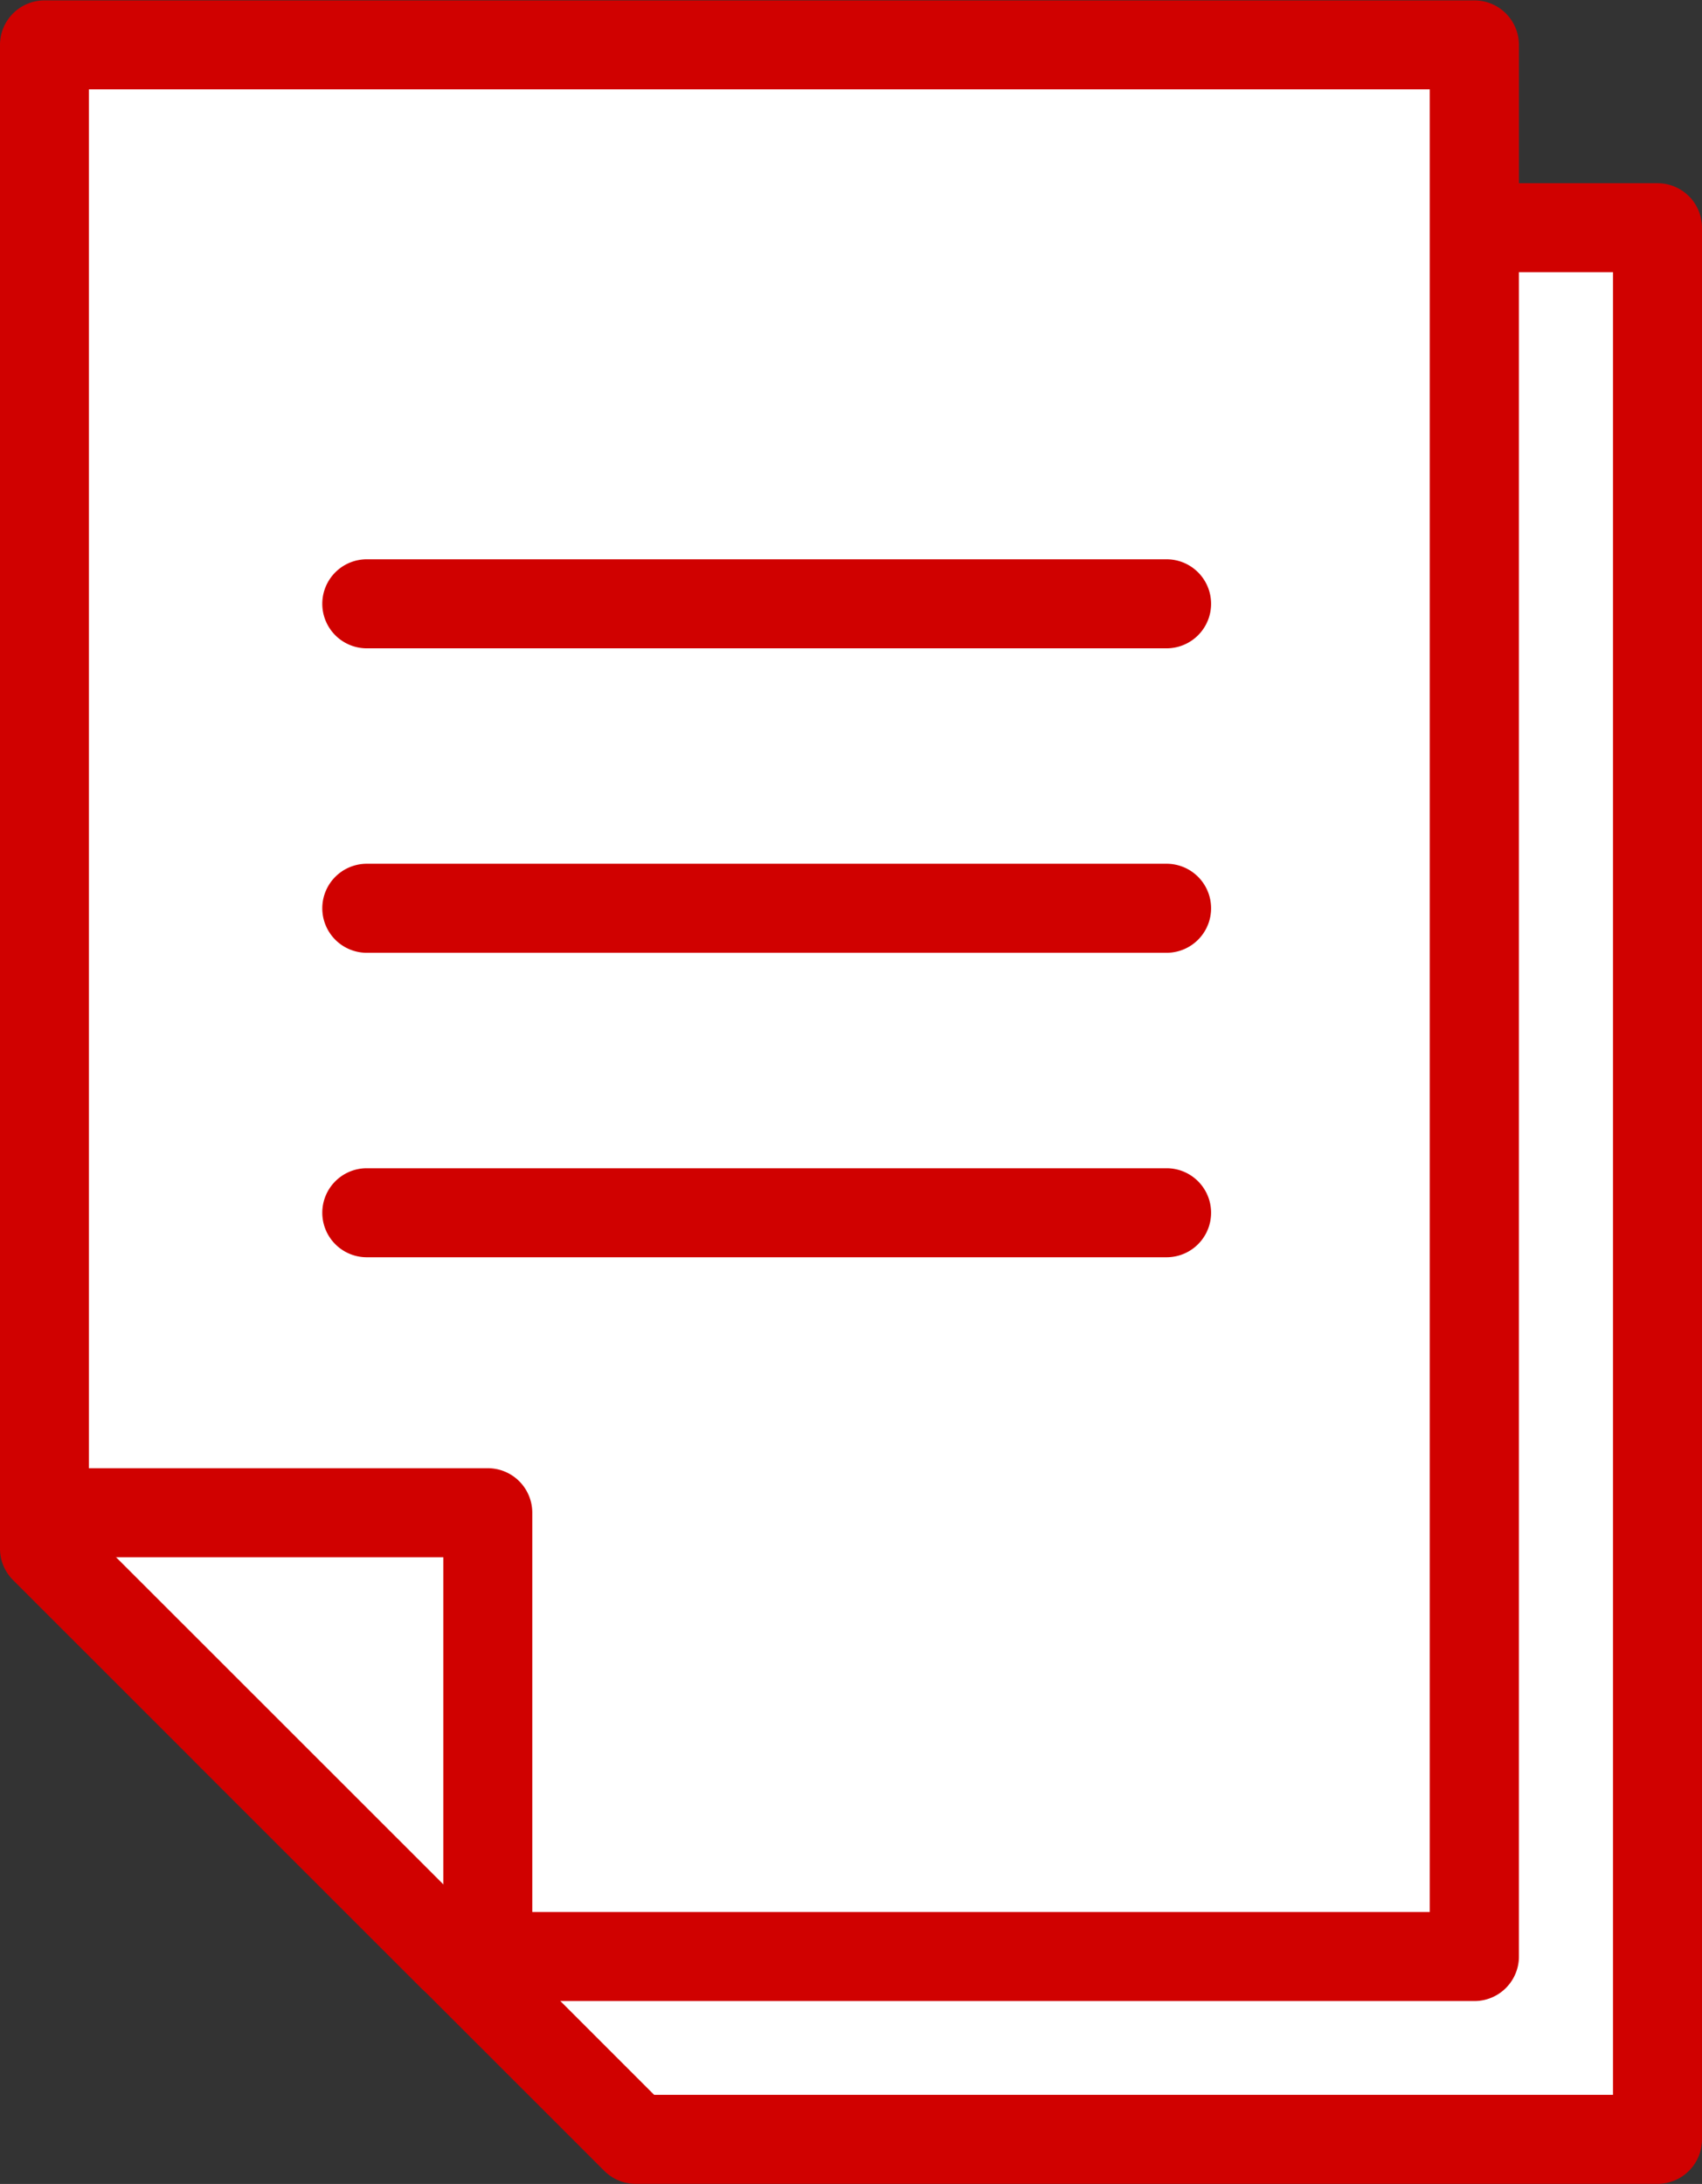
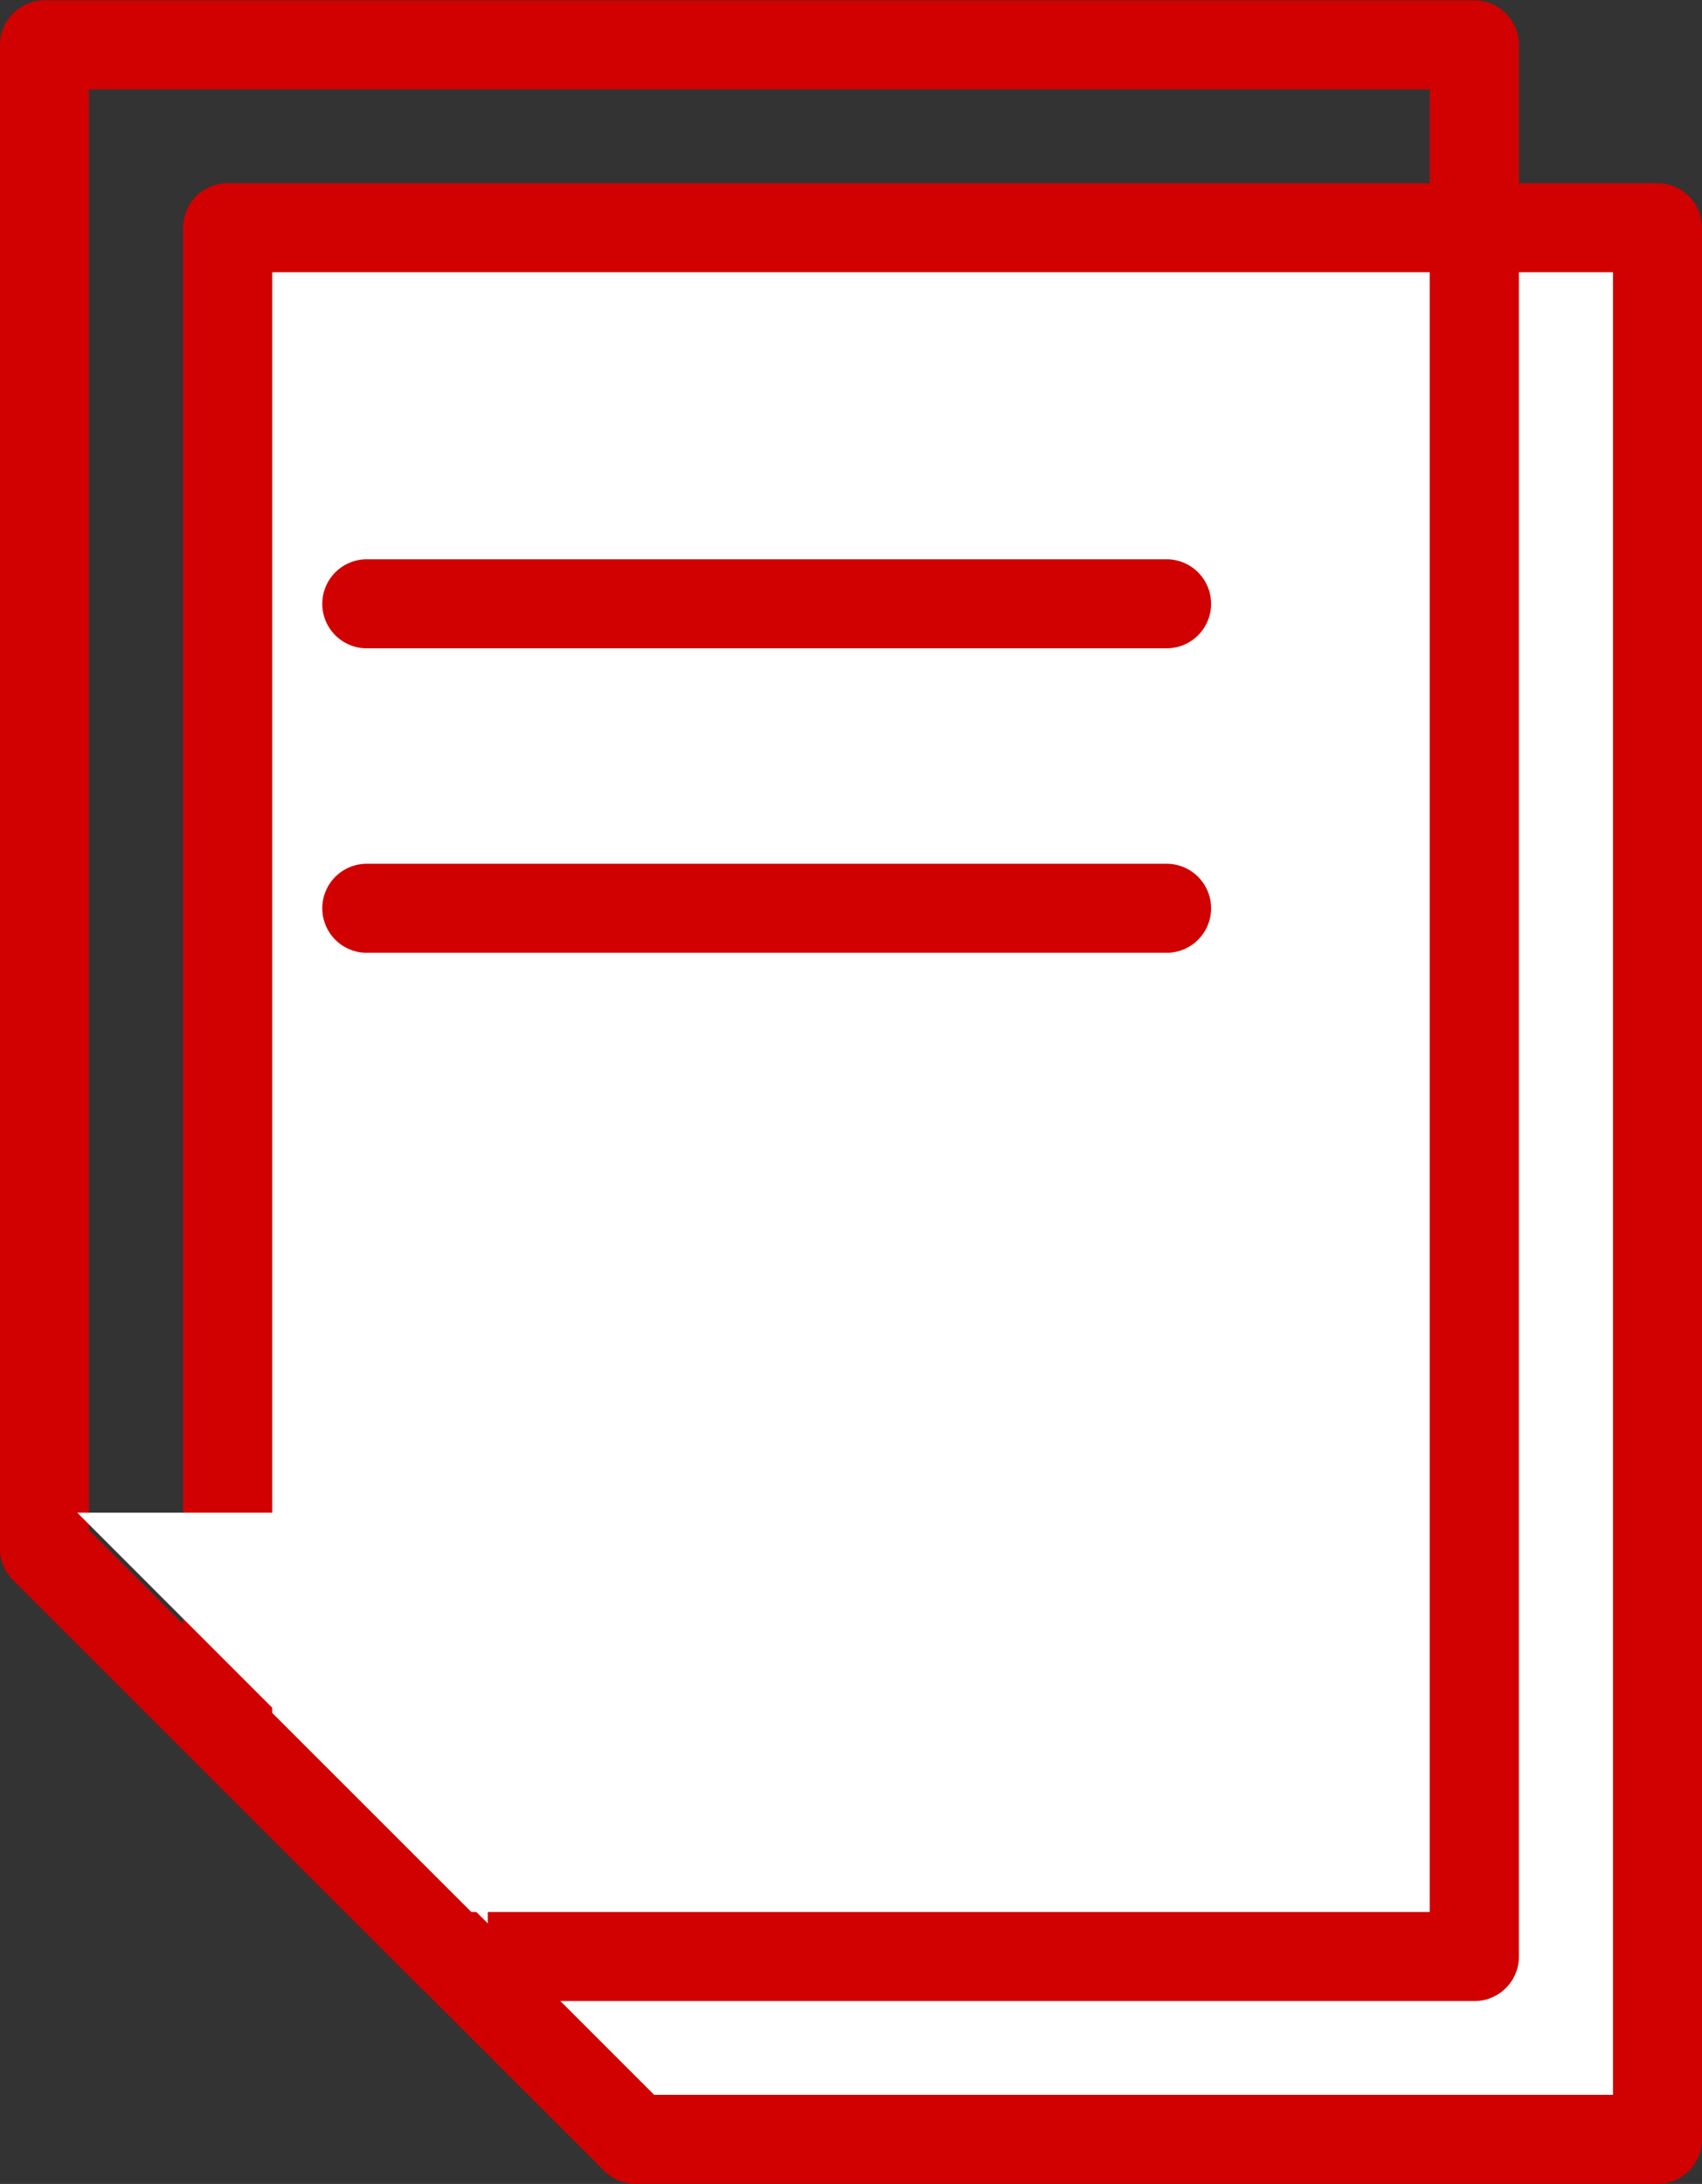
<svg xmlns="http://www.w3.org/2000/svg" width="21.187" height="27.178" viewBox="0 0 21.187 27.178">
  <rect x="0" y="0" width="21.187" height="27.178" fill="#333333" stroke="none" />
  <g id="グループ_5574" data-name="グループ 5574" transform="translate(-555.693 -1740.998)">
    <path id="パス_5746" data-name="パス 5746" d="M563.112 1767.126h12.719v-23.789h-17.8v18.712z" transform="translate(.495 .495)" fill="#fff" />
    <path id="パス_5746_-_アウトライン" data-name="パス 5746 - アウトライン" d="M575.635 1767.484h-12.719a.554.554 0 01-.392-.162l-5.08-5.076a.554.554 0 01-.163-.393v-18.712a.554.554 0 01.554-.554h17.8a.554.554 0 01.554.554v23.789a.554.554 0 01-.554.554zm-12.49-1.108h11.936v-22.682H558.39v17.929z" transform="translate(.691 .691)" fill="#d00100" />
-     <path id="パス_5747" data-name="パス 5747" d="M561.523 1765.537h12.718v-23.79h-17.8v18.712z" transform="translate(-.196 -.196)" fill="#fff" />
    <path id="パス_5747_-_アウトライン" data-name="パス 5747 - アウトライン" d="M574.045 1765.9h-12.718a.554.554 0 01-.392-.162l-5.08-5.077a.554.554 0 01-.162-.392v-18.712a.554.554 0 01.554-.554h17.8a.554.554 0 01.554.554v23.789a.554.554 0 01-.556.554zm-12.489-1.108h11.935v-22.682H556.8v17.929z" fill="#d00100" />
    <path id="パス_5748" data-name="パス 5748" d="M561.974 1765.69v-5.111h-5.11" transform="translate(-.209 -.756)" fill="#fff" />
-     <path id="パス_5748_-_アウトライン" data-name="パス 5748 - アウトライン" d="M561.778 1766.048a.554.554 0 01-.554-.554v-4.557h-4.557a.554.554 0 010-1.108h5.11a.554.554 0 01.554.554v5.11a.554.554 0 01-.553.555z" transform="translate(-.012 -.56)" fill="#d00100" />
    <g id="グループ_4755" data-name="グループ 4755" transform="translate(559.705 1747.958)" fill="#d00100">
      <path id="線_350" data-name="線 350" d="M9.76.358H-.2A.554.554 0 01-.75-.2.554.554 0 01-.2-.75h9.96a.554.554 0 01.554.554.554.554 0 01-.554.554z" transform="translate(.75 .75)" />
      <path id="線_351" data-name="線 351" d="M9.76.358H-.2A.554.554 0 01-.75-.2.554.554 0 01-.2-.75h9.96a.554.554 0 01.554.554.554.554 0 01-.554.554z" transform="translate(.75 4.539)" />
-       <path id="線_352" data-name="線 352" d="M9.76.358H-.2A.554.554 0 01-.75-.2.554.554 0 01-.2-.75h9.96a.554.554 0 01.554.554.554.554 0 01-.554.554z" transform="translate(.75 8.328)" />
    </g>
  </g>
</svg>